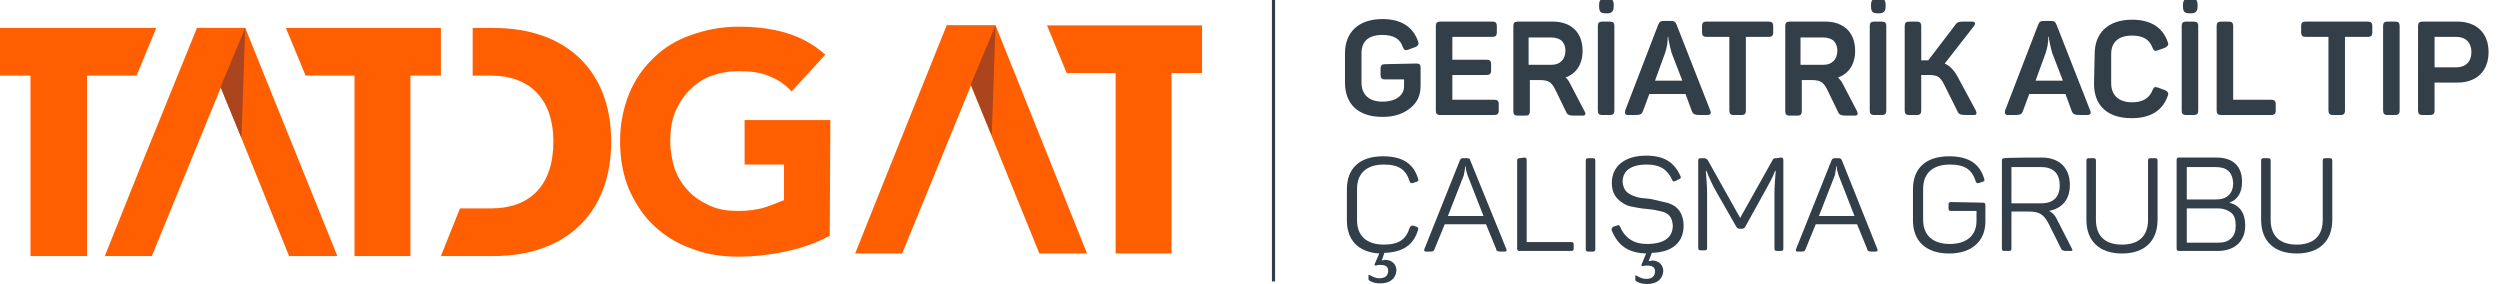
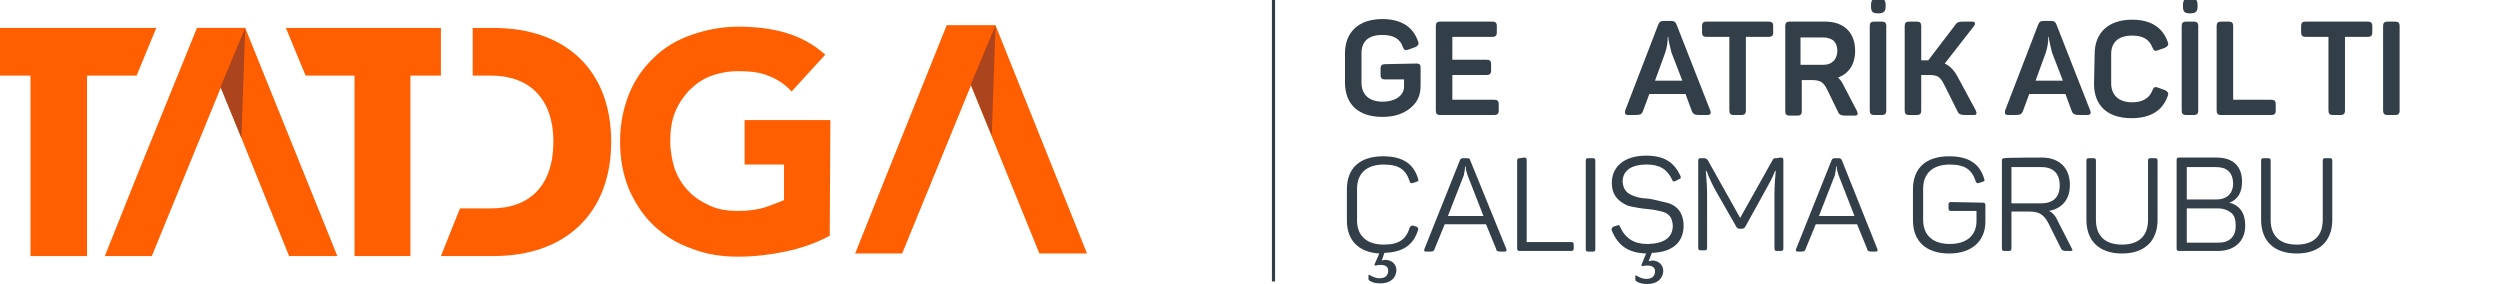
<svg xmlns="http://www.w3.org/2000/svg" version="1.1" id="Layer_1" x="0px" y="0px" viewBox="0 0 393.5 44.7" style="enable-background:new 0 0 393.5 44.7;" xml:space="preserve">
  <style type="text/css">
	.st0{fill:#323E48;}
	.st1{fill:#FF5F00;}
	.st2{fill:#AC441E;}
</style>
  <g id="tatdgat">
    <path class="st0" d="M222.9,10c0.6,0,0.7,0.2,0.7,0.7v2.8c0,1.5-0.5,2.6-1.6,3.5s-2.5,1.4-4.4,1.4c-3.8,0-5.9-2-5.9-5.4V8.4   c0-3.3,2.1-5.4,5.9-5.4c2.9,0,4.8,1.2,5.6,3.5c0.2,0.4,0,0.7-0.4,0.9l-1.1,0.4c-0.5,0.2-0.7,0.1-0.9-0.4c-0.4-1.3-1.5-1.9-3.2-1.9   c-2.2,0-3.3,1-3.3,2.9V13c0,1.9,1.2,3,3.3,3s3.4-1,3.4-2.4v-1.1h-3c-0.5,0-0.7-0.2-0.7-0.7v-1c0-0.5,0.2-0.7,0.7-0.7L222.9,10   L222.9,10z" />
    <path class="st0" d="M234.9,3.4c0.5,0,0.7,0.2,0.7,0.7v1c0,0.5-0.2,0.7-0.7,0.7h-6.3v3.6h5.4c0.5,0,0.7,0.2,0.7,0.7v1   c0,0.5-0.2,0.7-0.7,0.7h-5.4v3.9h6.6c0.5,0,0.7,0.2,0.7,0.7v1c0,0.5-0.2,0.7-0.7,0.7h-8.5c-0.5,0-0.7-0.2-0.7-0.7V4.1   c0-0.5,0.2-0.7,0.7-0.7L234.9,3.4L234.9,3.4z" />
-     <path class="st0" d="M244.4,3.4c2.9,0,4.7,1.7,4.7,4.6c0,2.1-1,3.6-2.7,4.2c0.3,0.2,0.5,0.5,0.7,0.9l2.3,4.4   c0.3,0.5,0.1,0.7-0.3,0.7h-1.2c-0.9,0-1.2-0.1-1.4-0.6l-1.7-3.5c-0.6-1.2-1.1-1.5-2.5-1.5h-1.5v4.9c0,0.5-0.2,0.7-0.7,0.7h-1.2   c-0.5,0-0.7-0.2-0.7-0.7V4.1c0-0.5,0.2-0.7,0.7-0.7C238.7,3.4,244.4,3.4,244.4,3.4z M246.4,8c0-0.7-0.2-1.2-0.6-1.6   c-0.4-0.3-0.9-0.5-1.6-0.5h-3.6v4.3h3.6c0.7,0,1.2-0.2,1.6-0.6S246.4,8.6,246.4,8" />
-     <path class="st0" d="M251.5,4.1c0-0.5,0.2-0.7,0.7-0.7h1.2c0.5,0,0.7,0.2,0.7,0.7v13.3c0,0.5-0.2,0.7-0.7,0.7h-1.2   c-0.5,0-0.7-0.2-0.7-0.7V4.1z M252.9-0.3c0.8,0,1.1,0.3,1.1,1.1V1c0,0.8-0.3,1.1-1.1,1.1h-0.1c-0.8,0-1.1-0.2-1.1-1.1V0.8   c0-0.8,0.3-1.1,1.1-1.1H252.9z" />
    <path class="st0" d="M269.2,17.4c0.2,0.5,0,0.7-0.5,0.7h-1.1c-0.8,0-1.1-0.1-1.3-0.6l-1-2.7h-5.7l-1,2.7c-0.2,0.5-0.4,0.6-1.3,0.6   h-1c-0.5,0-0.6-0.2-0.5-0.7L261,3.9c0.2-0.5,0.4-0.6,0.9-0.6h1.1c0.5,0,0.7,0.1,0.9,0.6L269.2,17.4z M263.1,8.3   c-0.2-0.7-0.4-1.7-0.5-2.2V5.8h-0.1c0,0.8-0.1,1.6-0.4,2.5l-1.6,4.4h4.3L263.1,8.3z" />
    <path class="st0" d="M278.4,3.4c0.5,0,0.7,0.2,0.7,0.7v1c0,0.5-0.2,0.7-0.7,0.7h-3.6v11.6c0,0.5-0.2,0.7-0.7,0.7h-1.2   c-0.5,0-0.7-0.2-0.7-0.7V5.8h-3.6c-0.5,0-0.7-0.2-0.7-0.7v-1c0-0.5,0.2-0.7,0.7-0.7C268.6,3.4,278.4,3.4,278.4,3.4z" />
    <path class="st0" d="M287.3,3.4c2.9,0,4.7,1.7,4.7,4.6c0,2.1-1,3.6-2.7,4.2c0.2,0.2,0.5,0.5,0.7,0.9l2.3,4.4   c0.2,0.5,0.1,0.7-0.4,0.7h-1.2c-0.9,0-1.2-0.1-1.4-0.6l-1.7-3.5c-0.6-1.2-1.1-1.5-2.5-1.5h-1.5v4.9c0,0.5-0.2,0.7-0.7,0.7h-1.2   c-0.5,0-0.7-0.2-0.7-0.7V4.1c0-0.5,0.2-0.7,0.7-0.7C281.5,3.4,287.3,3.4,287.3,3.4z M289.2,8c0-0.7-0.2-1.2-0.6-1.6   c-0.4-0.3-0.9-0.5-1.6-0.5h-3.6v4.3h3.6c0.7,0,1.2-0.2,1.6-0.6S289.2,8.6,289.2,8" />
    <path class="st0" d="M294.3,4.1c0-0.5,0.2-0.7,0.7-0.7h1.2c0.5,0,0.7,0.2,0.7,0.7v13.3c0,0.5-0.2,0.7-0.7,0.7H295   c-0.5,0-0.7-0.2-0.7-0.7V4.1z M295.7-0.3c0.8,0,1.1,0.3,1.1,1.1V1c0,0.8-0.3,1.1-1.1,1.1h-0.1c-0.8,0-1.1-0.2-1.1-1.1V0.8   c0-0.8,0.3-1.1,1.1-1.1H295.7z" />
    <path class="st0" d="M311,17.4c0.2,0.5,0.1,0.7-0.3,0.7h-1.2c-0.9,0-1.2-0.1-1.4-0.6l-2.1-4.2c-0.3-0.6-0.6-1-0.9-1.2   s-0.8-0.3-1.6-0.3h-1.1v5.6c0,0.5-0.2,0.7-0.7,0.7h-1.2c-0.5,0-0.7-0.2-0.7-0.7V4.1c0-0.5,0.2-0.7,0.7-0.7h1.2   c0.5,0,0.7,0.2,0.7,0.7v5.4h0.8h0.3l4.2-5.5c0.3-0.5,0.6-0.6,1.4-0.6h1.3c0.5,0,0.6,0.3,0.3,0.7l-4.6,5.9c0.9,0.4,1.6,1.2,2.2,2.4   L311,17.4z" />
    <path class="st0" d="M329,17.4c0.2,0.5,0,0.7-0.5,0.7h-1.1c-0.8,0-1.1-0.1-1.3-0.6l-1-2.7h-5.7l-1,2.7c-0.2,0.5-0.4,0.6-1.3,0.6h-1   c-0.5,0-0.6-0.2-0.5-0.7l5.2-13.5c0.2-0.5,0.4-0.6,0.9-0.6h1.1c0.5,0,0.7,0.1,0.9,0.6L329,17.4z M323,8.3c-0.2-0.7-0.4-1.7-0.5-2.2   V5.8h-0.1c0,0.8-0.1,1.6-0.4,2.5l-1.6,4.4h4.3L323,8.3z" />
    <path class="st0" d="M329.7,8.5c0-3.3,2.1-5.4,5.9-5.4c2.9,0,4.8,1.2,5.6,3.5c0.2,0.4,0,0.7-0.4,0.9l-1.1,0.4   c-0.5,0.2-0.7,0.1-0.9-0.4c-0.5-1.3-1.5-1.9-3.2-1.9c-2.1,0-3.3,1-3.3,2.9v4.6c0,1.9,1.2,3,3.3,3c1.6,0,2.7-0.6,3.2-1.9   c0.2-0.5,0.4-0.6,0.9-0.4l1.1,0.4c0.4,0.2,0.6,0.5,0.4,0.9c-0.8,2.3-2.7,3.5-5.7,3.5c-3.8,0-5.9-2-5.9-5.4L329.7,8.5L329.7,8.5z" />
    <path class="st0" d="M343.4,4.1c0-0.5,0.2-0.7,0.7-0.7h1.2c0.5,0,0.7,0.2,0.7,0.7v13.3c0,0.5-0.2,0.7-0.7,0.7h-1.2   c-0.5,0-0.7-0.2-0.7-0.7V4.1z M344.8-0.3c0.8,0,1.1,0.3,1.1,1.1V1c0,0.8-0.3,1.1-1.1,1.1h-0.1c-0.8,0-1.1-0.2-1.1-1.1V0.8   c0-0.8,0.3-1.1,1.1-1.1H344.8z" />
    <path class="st0" d="M350.8,3.4c0.5,0,0.7,0.2,0.7,0.7v11.6h6c0.5,0,0.7,0.2,0.7,0.7v1c0,0.5-0.2,0.7-0.7,0.7h-7.9   c-0.5,0-0.7-0.2-0.7-0.7V4.1c0-0.5,0.2-0.7,0.7-0.7C349.6,3.4,350.8,3.4,350.8,3.4z" />
    <path class="st0" d="M372.7,3.4c0.5,0,0.7,0.2,0.7,0.7v1c0,0.5-0.2,0.7-0.7,0.7h-3.6v11.6c0,0.5-0.2,0.7-0.7,0.7h-1.2   c-0.5,0-0.7-0.2-0.7-0.7V5.8h-3.6c-0.5,0-0.7-0.2-0.7-0.7v-1c0-0.5,0.2-0.7,0.7-0.7C362.9,3.4,372.7,3.4,372.7,3.4z" />
    <path class="st0" d="M375.1,4.1c0-0.5,0.2-0.7,0.7-0.7h1.2c0.5,0,0.7,0.2,0.7,0.7v13.3c0,0.5-0.2,0.7-0.7,0.7h-1.2   c-0.5,0-0.7-0.2-0.7-0.7V4.1z" />
-     <path class="st0" d="M386.8,3.4c3,0,4.9,1.8,4.9,4.8s-1.9,4.8-4.9,4.8h-3.6v4.4c0,0.5-0.2,0.7-0.7,0.7h-1.2c-0.5,0-0.7-0.2-0.7-0.7   V4.1c0-0.5,0.2-0.7,0.7-0.7C381.3,3.4,386.8,3.4,386.8,3.4z M386.6,10.6c1.5,0,2.4-0.9,2.4-2.4s-0.9-2.4-2.4-2.4h-3.4v4.8   C383.2,10.6,386.6,10.6,386.6,10.6z" />
    <path class="st0" d="M223,35.7c0.2,0.1,0.3,0.3,0.2,0.5c-0.7,2.3-2.3,3.5-5.3,3.6l-0.4,1.2c0.1,0,0.3-0.1,0.5-0.1   c1.1,0,1.8,0.7,1.8,1.7c-0.1,1.3-1.1,2-2.5,2c-0.7,0-1.2-0.1-1.7-0.4c-0.2-0.1-0.2-0.2-0.2-0.4v-0.4c0-0.2,0.1-0.2,0.2-0.1   c0.5,0.3,1,0.5,1.5,0.5c0.9,0,1.4-0.4,1.4-1.2c0-0.6-0.4-0.9-1.2-0.9c-0.3,0-0.5,0-0.7,0.1c-0.3,0-0.3-0.1-0.2-0.3l0.7-1.6   c-3.3-0.2-5.1-2.1-5.1-5.2v-4.9c0-3.3,2-5.2,5.7-5.2c3.1,0,4.8,1.2,5.5,3.5c0.1,0.3,0.1,0.4-0.2,0.5l-0.6,0.2   c-0.3,0.1-0.4,0-0.5-0.2c-0.6-1.9-1.7-2.7-4.1-2.7c-2.7,0-4.2,1.4-4.2,3.8v5c0,2.4,1.5,3.8,4.2,3.8c2.4,0,3.5-0.8,4.1-2.7   c0.1-0.2,0.3-0.3,0.5-0.3L223,35.7z" />
    <path class="st0" d="M237.1,39.2c0.1,0.3,0,0.4-0.3,0.4h-0.6c-0.4,0-0.7-0.1-0.7-0.4l-1.6-3.9h-6.5l-1.6,3.9   c-0.1,0.3-0.2,0.4-0.7,0.4h-0.6c-0.3,0-0.4-0.1-0.3-0.4l5.6-14c0.1-0.2,0.2-0.3,0.5-0.3h0.6c0.3,0,0.5,0.1,0.5,0.3L237.1,39.2z    M231,27.6c-0.2-0.6-0.3-1-0.3-1.4h-0.1c0,0.4-0.1,0.9-0.2,1.4l-2.5,6.4h5.6L231,27.6z" />
    <path class="st0" d="M239.9,24.8c0.3,0,0.4,0.1,0.4,0.4v12.9h7c0.3,0,0.4,0.1,0.4,0.4v0.6c0,0.3-0.1,0.4-0.4,0.4h-8.1   c-0.3,0-0.4-0.1-0.4-0.4V25.3c0-0.3,0.1-0.4,0.4-0.4L239.9,24.8L239.9,24.8z" />
    <path class="st0" d="M249.6,25.3c0-0.3,0.1-0.4,0.4-0.4h0.7c0.3,0,0.4,0.1,0.4,0.4v13.9c0,0.3-0.1,0.4-0.4,0.4H250   c-0.3,0-0.4-0.1-0.4-0.4V25.3z" />
    <path class="st0" d="M262.7,32c0.5,0.2,0.9,0.4,1.2,0.7c0.6,0.5,1.1,1.5,1.1,2.8c0,2.6-1.7,4.2-5,4.3l-0.5,1.3   c0.3,0,0.5-0.1,0.5-0.1c1.1,0,1.8,0.7,1.8,1.7c-0.1,1.3-1.1,2-2.5,2c-0.7,0-1.2-0.1-1.7-0.4c-0.2-0.1-0.2-0.2-0.2-0.4v-0.4   c0-0.2,0.1-0.2,0.2-0.1c0.5,0.3,1,0.5,1.5,0.5c0.9,0,1.4-0.4,1.4-1.2c0-0.6-0.4-0.9-1.2-0.9c-0.2,0-0.5,0-0.7,0.1   c-0.2,0-0.3-0.1-0.2-0.3l0.7-1.7c-2.8-0.1-4.4-1.2-5.4-3.6c-0.1-0.3,0-0.4,0.2-0.6l0.6-0.2c0.3-0.1,0.4-0.1,0.5,0.2   c0.8,1.8,2.2,2.7,4.2,2.7c2.7,0,4.1-1,4.1-2.9c-0.1-1.3-0.6-1.9-1.7-2.2c-0.8-0.2-1.3-0.3-2.3-0.4c-1.1-0.1-1.6-0.2-2.6-0.4   c-0.5-0.1-0.9-0.3-1.2-0.5c-1-0.6-1.8-1.5-1.8-3.2c0-2.6,2-4.3,5.4-4.3c2.8,0,4.4,1,5.4,3.2c0.1,0.2,0.1,0.4-0.2,0.5l-0.6,0.3   c-0.3,0.1-0.4,0.1-0.5-0.2c-0.8-1.7-2-2.4-4-2.4c-2.5,0-3.8,1-3.8,2.7c0.1,1.3,0.7,1.9,1.9,2.3c0.8,0.3,1.3,0.3,2.4,0.4   C261,31.6,261.6,31.7,262.7,32" />
    <path class="st0" d="M280.3,24.8c0.3,0,0.4,0.1,0.4,0.4v13.9c0,0.3-0.1,0.4-0.4,0.4h-0.6c-0.3,0-0.4-0.1-0.4-0.4v-8.5   c0-1.3,0.1-2.5,0.2-3.7h-0.1c-0.4,1.1-1,2.1-1.6,3.2l-3.1,5.6c-0.1,0.2-0.3,0.3-0.5,0.3h-0.4c-0.2,0-0.4-0.1-0.5-0.3l-3.2-5.6   c-0.5-0.9-1-1.9-1.5-3.2h-0.1c0.1,1.3,0.2,2.5,0.2,3.7V39c0,0.3-0.1,0.4-0.4,0.4h-0.6c-0.3,0-0.4-0.1-0.4-0.4V25.3   c0-0.3,0.1-0.4,0.4-0.4h0.5c0.3,0,0.4,0.1,0.6,0.3l5.1,9.1l5.1-9.1c0.2-0.3,0.2-0.3,0.6-0.3L280.3,24.8L280.3,24.8z" />
    <path class="st0" d="M295.5,39.2c0.1,0.3,0,0.4-0.3,0.4h-0.6c-0.4,0-0.7-0.1-0.7-0.4l-1.6-3.9h-6.5l-1.6,3.9   c-0.1,0.3-0.2,0.4-0.7,0.4H283c-0.3,0-0.4-0.1-0.3-0.4l5.6-14c0.1-0.2,0.2-0.3,0.5-0.3h0.6c0.3,0,0.4,0.1,0.5,0.3L295.5,39.2z    M289.4,27.6c-0.2-0.6-0.3-1-0.3-1.4H289c0,0.4-0.1,0.9-0.2,1.4l-2.5,6.4h5.6L289.4,27.6z" />
    <path class="st0" d="M312.1,31.9c0.3,0,0.4,0.1,0.4,0.4v2.6c0,3-2.1,5-5.7,5c-3.7,0-5.7-2-5.7-5.2v-4.9c0-3.3,2-5.2,5.7-5.2   c3.1,0,4.8,1.2,5.5,3.5c0.1,0.3,0.1,0.4-0.2,0.5l-0.6,0.2c-0.3,0.1-0.4,0-0.5-0.2c-0.6-1.9-1.7-2.7-4.1-2.7c-2.7,0-4.2,1.4-4.2,3.8   v4.9c0,2.4,1.5,3.8,4.2,3.8s4.2-1.4,4.2-3.6v-1.6h-4c-0.3,0-0.4-0.1-0.4-0.4v-0.6c0-0.3,0.1-0.4,0.4-0.4L312.1,31.9L312.1,31.9z" />
    <path class="st0" d="M321.4,24.8c2.7,0,4.4,1.6,4.4,4.3c0,2.3-1.2,3.7-3.3,4.1c0.5,0.2,1,0.7,1.3,1.4l2.3,4.5   c0.2,0.3,0.1,0.4-0.2,0.4h-0.7c-0.4,0-0.7-0.1-0.8-0.4l-2-4c-0.7-1.3-1.4-1.8-3-1.8h-2.8v5.8c0,0.3-0.1,0.4-0.4,0.4h-0.7   c-0.3,0-0.4-0.1-0.4-0.4V25.3c0-0.3,0.1-0.4,0.4-0.4C315.6,24.8,321.4,24.8,321.4,24.8z M321.3,26.3h-4.7V32h4.7   c1.9,0,2.9-1,2.9-2.8C324.2,27.3,323.2,26.3,321.3,26.3" />
    <path class="st0" d="M329.9,34.6c0,2.5,1.4,3.9,4.1,3.9s4.1-1.4,4.1-3.9v-9.3c0-0.3,0.1-0.4,0.4-0.4h0.7c0.3,0,0.4,0.1,0.4,0.4v9.3   c0,3.3-2,5.3-5.6,5.3s-5.6-2-5.6-5.3v-9.3c0-0.3,0.1-0.4,0.4-0.4h0.7c0.3,0,0.4,0.1,0.4,0.4V34.6L329.9,34.6z" />
    <path class="st0" d="M348.9,24.8c2.5,0,4,1.3,4,3.8c0,1.6-0.6,2.8-2,3.3l0,0c1.6,0.4,2.5,1.6,2.5,3.6c0,2.5-1.7,4-4.3,4H343   c-0.3,0-0.4-0.1-0.4-0.4V25.2c0-0.3,0.1-0.4,0.4-0.4H348.9L348.9,24.8z M348.8,26.3h-4.6v5.1h4.6c1.7,0,2.7-0.9,2.7-2.6   C351.4,27.1,350.5,26.3,348.8,26.3 M351.9,35.5c0-0.9-0.2-1.6-0.7-2s-1.2-0.7-2.1-0.7h-4.9v5.4h4.9c0.9,0,1.6-0.2,2.1-0.7   C351.7,37,351.9,36.4,351.9,35.5" />
    <path class="st0" d="M357.4,34.6c0,2.5,1.4,3.9,4.1,3.9s4.1-1.4,4.1-3.9v-9.3c0-0.3,0.1-0.4,0.4-0.4h0.7c0.3,0,0.4,0.1,0.4,0.4v9.3   c0,3.3-2,5.3-5.6,5.3s-5.6-2-5.6-5.3v-9.3c0-0.3,0.1-0.4,0.4-0.4h0.7c0.3,0,0.4,0.1,0.4,0.4V34.6L357.4,34.6z" />
    <rect x="200.2" class="st0" width="0.5" height="44.3" />
    <path class="st1" d="M130.6,37.1c-2.2,1.2-4.6,2-7,2.5s-4.9,0.8-7.4,0.8c-2.7,0-5.2-0.4-7.4-1.3c-2.3-0.8-4.2-2-5.9-3.6   S100,32,99,29.8c-0.9-2.2-1.4-4.7-1.4-7.5s0.5-5.2,1.4-7.5c0.9-2.2,2.2-4.1,3.9-5.7c1.6-1.6,3.6-2.8,5.9-3.6   c2.3-0.8,4.7-1.3,7.4-1.3c2.8,0,5.3,0.3,7.6,1c2.3,0.7,4.3,1.8,6.1,3.4l-5.3,5.8c-1-1.1-2.2-1.9-3.5-2.4c-1.3-0.6-2.9-0.8-4.9-0.8   c-1.6,0-3.1,0.3-4.4,0.8s-2.4,1.3-3.4,2.3c-0.9,1-1.7,2.2-2.2,3.5s-0.7,2.8-0.7,4.4c0,1.6,0.3,3.1,0.7,4.4c0.5,1.3,1.2,2.5,2.2,3.5   c0.9,1,2.1,1.7,3.4,2.3s2.8,0.8,4.4,0.8s3.1-0.2,4.3-0.6c1.2-0.4,2.1-0.8,2.9-1.1v-5.6h-6.2v-7h13.5L130.6,37.1L130.6,37.1z" />
    <path class="st1" d="M77.7,4.4h-3.3v7.5h2.9c5.9,0,9.8,3.5,9.8,10.4s-3.7,10.5-9.8,10.5h-4.9l-3,7.5h8.3c11.3,0,18.5-6.7,18.5-18   S89,4.4,77.7,4.4" />
    <polygon class="st1" points="55.8,11.9 48.1,11.9 45,4.4 69.4,4.4 69.4,11.9 64.6,11.9 64.6,40.3 55.8,40.3  " />
-     <polygon class="st1" points="175.6,11.5 167.9,11.5 164.8,4 189.2,4 189.2,11.5 184.4,11.5 184.4,39.9 175.6,39.9  " />
    <polygon class="st1" points="13.7,40.3 4.8,40.3 4.8,11.9 0,11.9 0,4.4 24.6,4.4 21.5,11.9 13.7,11.9  " />
    <g>
      <polygon class="st1" points="38.6,4.4 31,4.4 21.9,26.8 16.5,40.3 23.9,40.3   " />
      <polygon class="st1" points="53.1,40.3 38.6,4.4 31,4.4 45.5,40.3   " />
      <polygon class="st2" points="34.7,13.7 38,21.7 38.6,4.4   " />
    </g>
    <g>
      <polygon class="st1" points="156.7,4 149,4 140,26.4 134.6,39.9 142,39.9   " />
      <polygon class="st1" points="171.1,39.9 156.7,4 149,4 163.6,39.9   " />
      <polygon class="st2" points="152.8,13.3 156.1,21.3 156.7,4   " />
    </g>
  </g>
</svg>